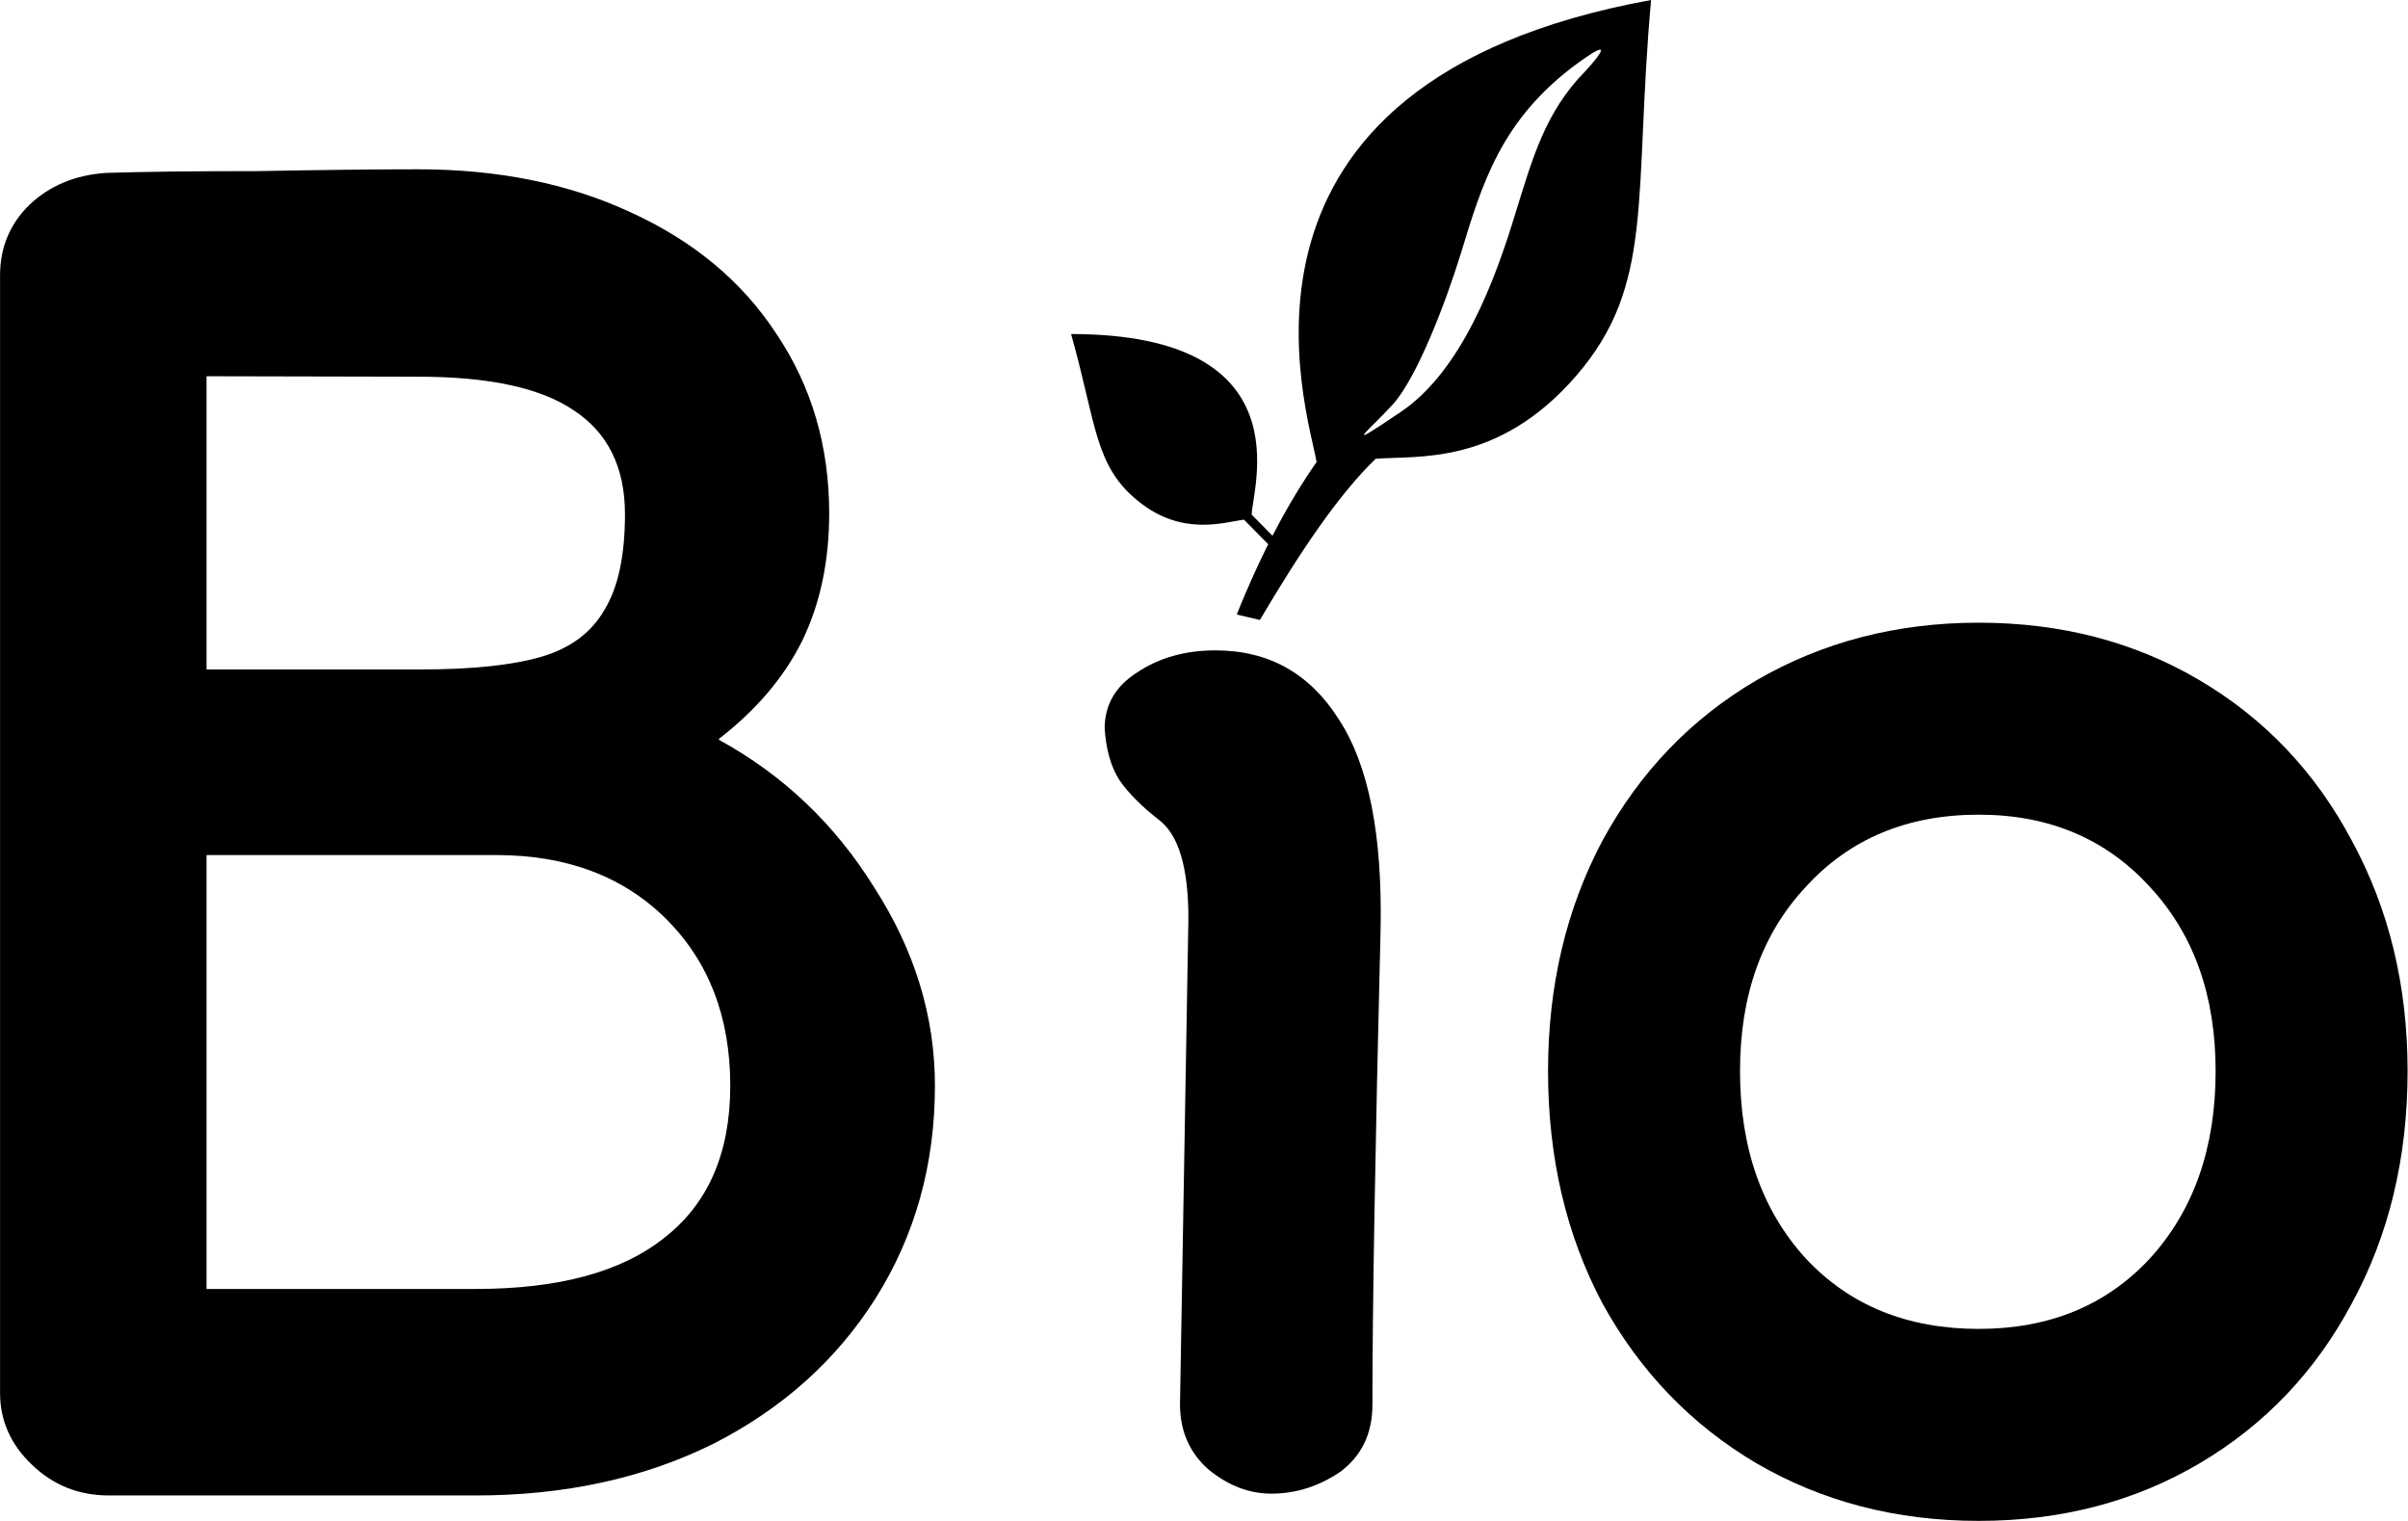
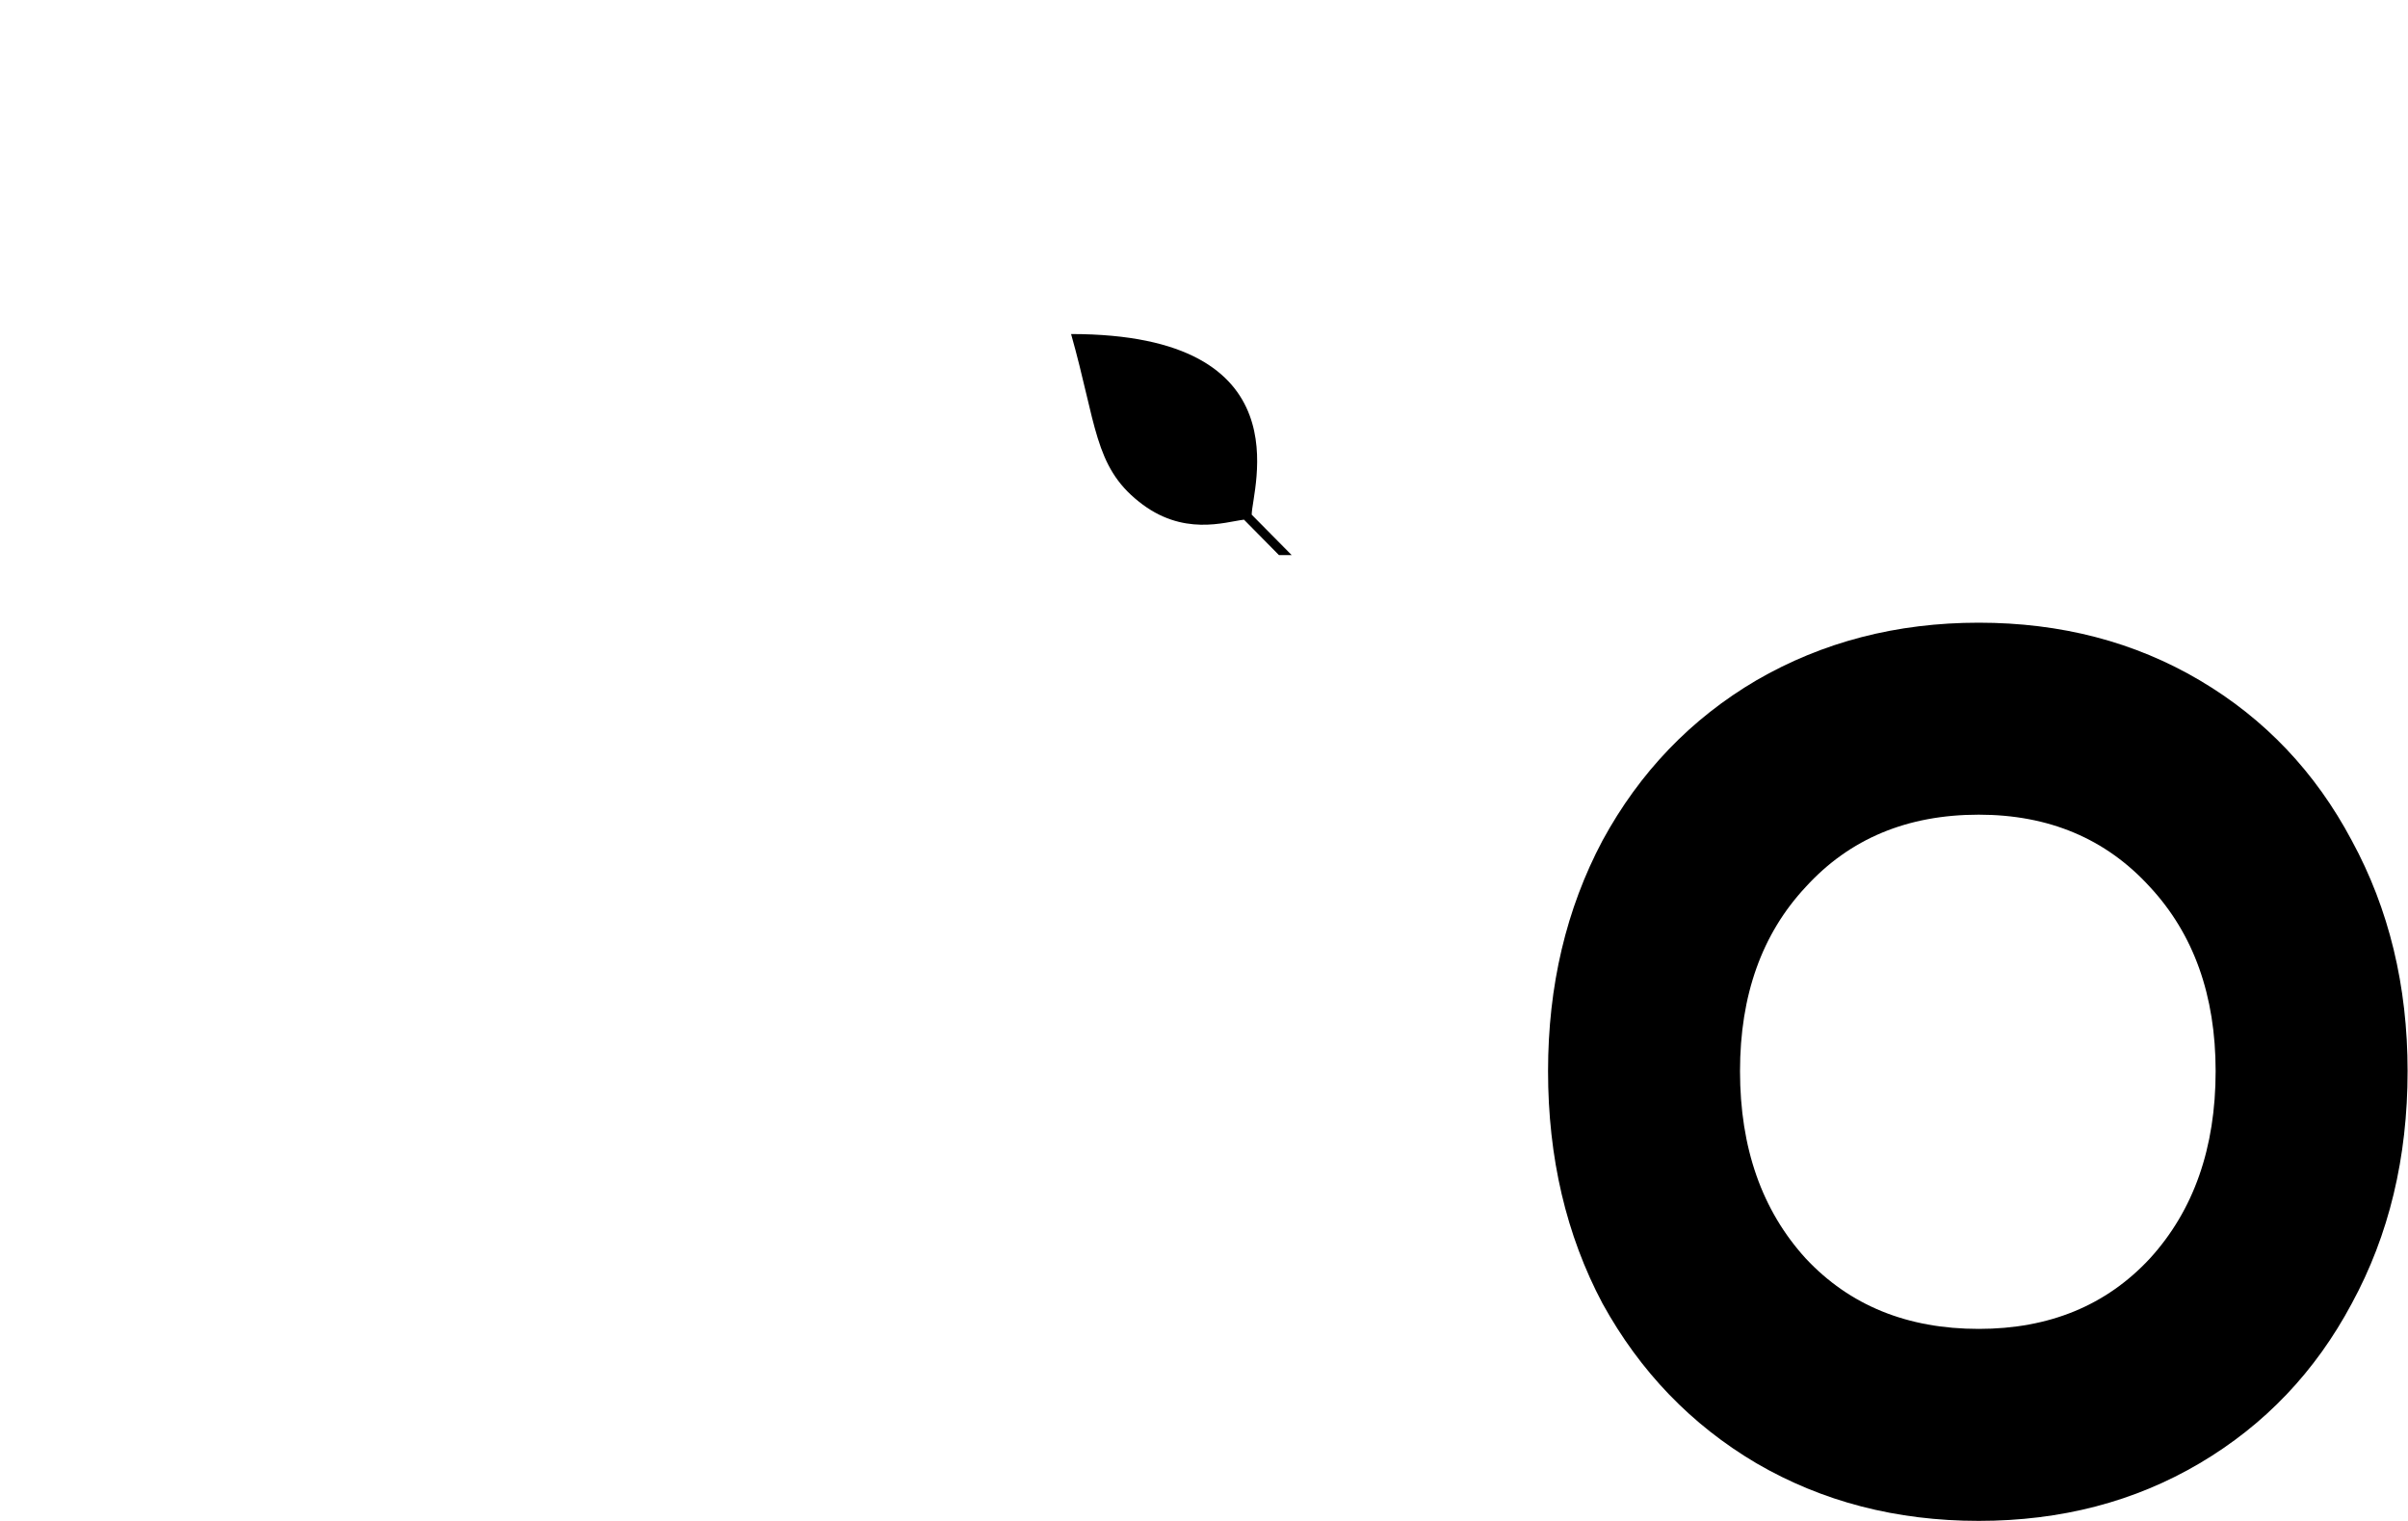
<svg xmlns="http://www.w3.org/2000/svg" xmlns:ns1="http://sodipodi.sourceforge.net/DTD/sodipodi-0.dtd" xmlns:ns2="http://www.inkscape.org/namespaces/inkscape" viewBox="0 0 5.306 0.591" height="3.351" version="1.1" id="svg7" ns1:docname="bio-full.svg" width="5.306" ns2:version="1.1.2 (0a00cf5339, 2022-02-04)">
  <defs id="defs11" />
  <ns1:namedview id="namedview9" pagecolor="#ffffff" bordercolor="#666666" borderopacity="1.0" ns2:pageshadow="2" ns2:pageopacity="0.0" ns2:pagecheckerboard="0" showgrid="false" ns2:zoom="41.157895" ns2:cx="2.4418159" ns2:cy="1.7129156" ns2:window-width="1920" ns2:window-height="1016" ns2:window-x="0" ns2:window-y="0" ns2:window-maximized="1" ns2:current-layer="svg7" />
  <g id="g833" transform="translate(1.1430246e-4,-1.38)">
-     <path d="M 3.638,-2.116079e-7 C 2.639,0.182 2.882,0.907 2.901,1.018 2.84,1.105 2.781,1.215 2.725,1.354 l 0.051,0.012 C 2.864,1.217 2.949,1.09 3.031,1.011 3.121,1.003 3.3,1.028 3.473,0.828 3.647,0.627 3.599,0.436 3.638,-2.116079e-7 Z M 3.478,0.138 C 3.58,0.064 3.493,0.157 3.493,0.157 3.404,0.247 3.376,0.352 3.34,0.467 3.295,0.616 3.221,0.817 3.086,0.908 2.951,0.999 3.014,0.951 3.069,0.891 3.123,0.831 3.186,0.665 3.219,0.558 3.265,0.408 3.306,0.263 3.478,0.138 Z" id="path2-6" style="stroke-width:0.002" ns1:nodetypes="cccccccccccccc" />
-     <path d="m 1.584,1.63 q 0.212,0.116 0.342,0.325 0.134,0.208 0.134,0.437 0,0.261 -0.131,0.469 Q 1.799,3.066 1.57,3.182 1.341,3.295 1.048,3.295 H 0.24 q -0.099,0 -0.169,-0.067 Q 2.9509e-7,3.161 2.9509e-7,3.069 V 0.607 q 0,-0.092 0.064,-0.155 0.067,-0.064 0.169,-0.071 0.123,-0.004 0.335,-0.004 0.215,-0.004 0.353,-0.004 0.265,0 0.469,0.095 0.208,0.095 0.321,0.268 0.116,0.173 0.116,0.395 0,0.159 -0.06,0.282 -0.06,0.12 -0.183,0.215 z M 0.455,0.829 V 1.475 h 0.473 q 0.169,0 0.265,-0.028 0.095,-0.028 0.138,-0.102 0.046,-0.074 0.046,-0.212 0,-0.155 -0.113,-0.229 -0.109,-0.074 -0.342,-0.074 z M 1.048,2.84 q 0.275,0 0.416,-0.113 0.145,-0.113 0.145,-0.335 0,-0.226 -0.141,-0.367 Q 1.326,1.884 1.094,1.884 H 0.455 V 2.84 Z" style="font-weight:bold;font-size:426.667px;line-height:1.25;font-family:'Tsukimi Rounded';-inkscape-font-specification:'Tsukimi Rounded Bold';letter-spacing:0px;word-spacing:0px;stroke-width:0.265" id="path10684-7" />
-     <path d="m 2.801,3.291 c -0.049,0 -0.095,-0.018 -0.138,-0.053 C 2.621,3.201 2.6,3.153 2.6,3.094 L 2.618,2.053 C 2.622,1.929 2.602,1.847 2.558,1.81 2.518,1.779 2.487,1.749 2.466,1.718 2.447,1.688 2.437,1.65 2.434,1.605 c 0,-0.052 0.024,-0.093 0.071,-0.123 0.049,-0.033 0.107,-0.049 0.173,-0.049 0.118,0 0.208,0.051 0.272,0.152 0.066,0.101 0.096,0.255 0.092,0.462 -0.012,0.487 -0.018,0.836 -0.018,1.048 0,0.064 -0.024,0.113 -0.071,0.148 C 2.906,3.275 2.855,3.291 2.801,3.291 Z" style="font-weight:bold;font-size:426.667px;line-height:1.25;font-family:'Tsukimi Rounded';-inkscape-font-specification:'Tsukimi Rounded Bold';letter-spacing:0px;word-spacing:0px;stroke-width:0.265" id="path10686-5" ns1:nodetypes="scccccccsccscs" />
    <path d="m 4.36,3.351 q -0.272,0 -0.49,-0.127 Q 3.655,3.097 3.531,2.872 3.411,2.646 3.411,2.36 q 0,-0.282 0.12,-0.508 0.123,-0.226 0.339,-0.353 0.219,-0.127 0.49,-0.127 0.272,0 0.487,0.127 0.215,0.127 0.335,0.353 0.123,0.226 0.123,0.508 0,0.286 -0.123,0.512 Q 5.062,3.097 4.847,3.224 4.632,3.351 4.36,3.351 Z m 0,-0.423 q 0.233,0 0.377,-0.155 0.145,-0.159 0.145,-0.413 0,-0.25 -0.145,-0.406 -0.145,-0.159 -0.377,-0.159 -0.236,0 -0.381,0.159 -0.145,0.155 -0.145,0.406 0,0.254 0.145,0.413 0.145,0.155 0.381,0.155 z" style="font-weight:bold;font-size:426.667px;line-height:1.25;font-family:'Tsukimi Rounded';-inkscape-font-specification:'Tsukimi Rounded Bold';letter-spacing:0px;word-spacing:0px;stroke-width:0.265" id="path10688-3" />
    <path d="m 2.36,0.736 c 0.518,0 0.398,0.344 0.398,0.398 l 0.088,0.089 H 2.818 L 2.741,1.145 C 2.699,1.15 2.606,1.183 2.509,1.105 2.411,1.027 2.416,0.934 2.36,0.736 Z" id="path11754-5" ns1:nodetypes="ccccccc" style="stroke-width:0.001" />
  </g>
</svg>